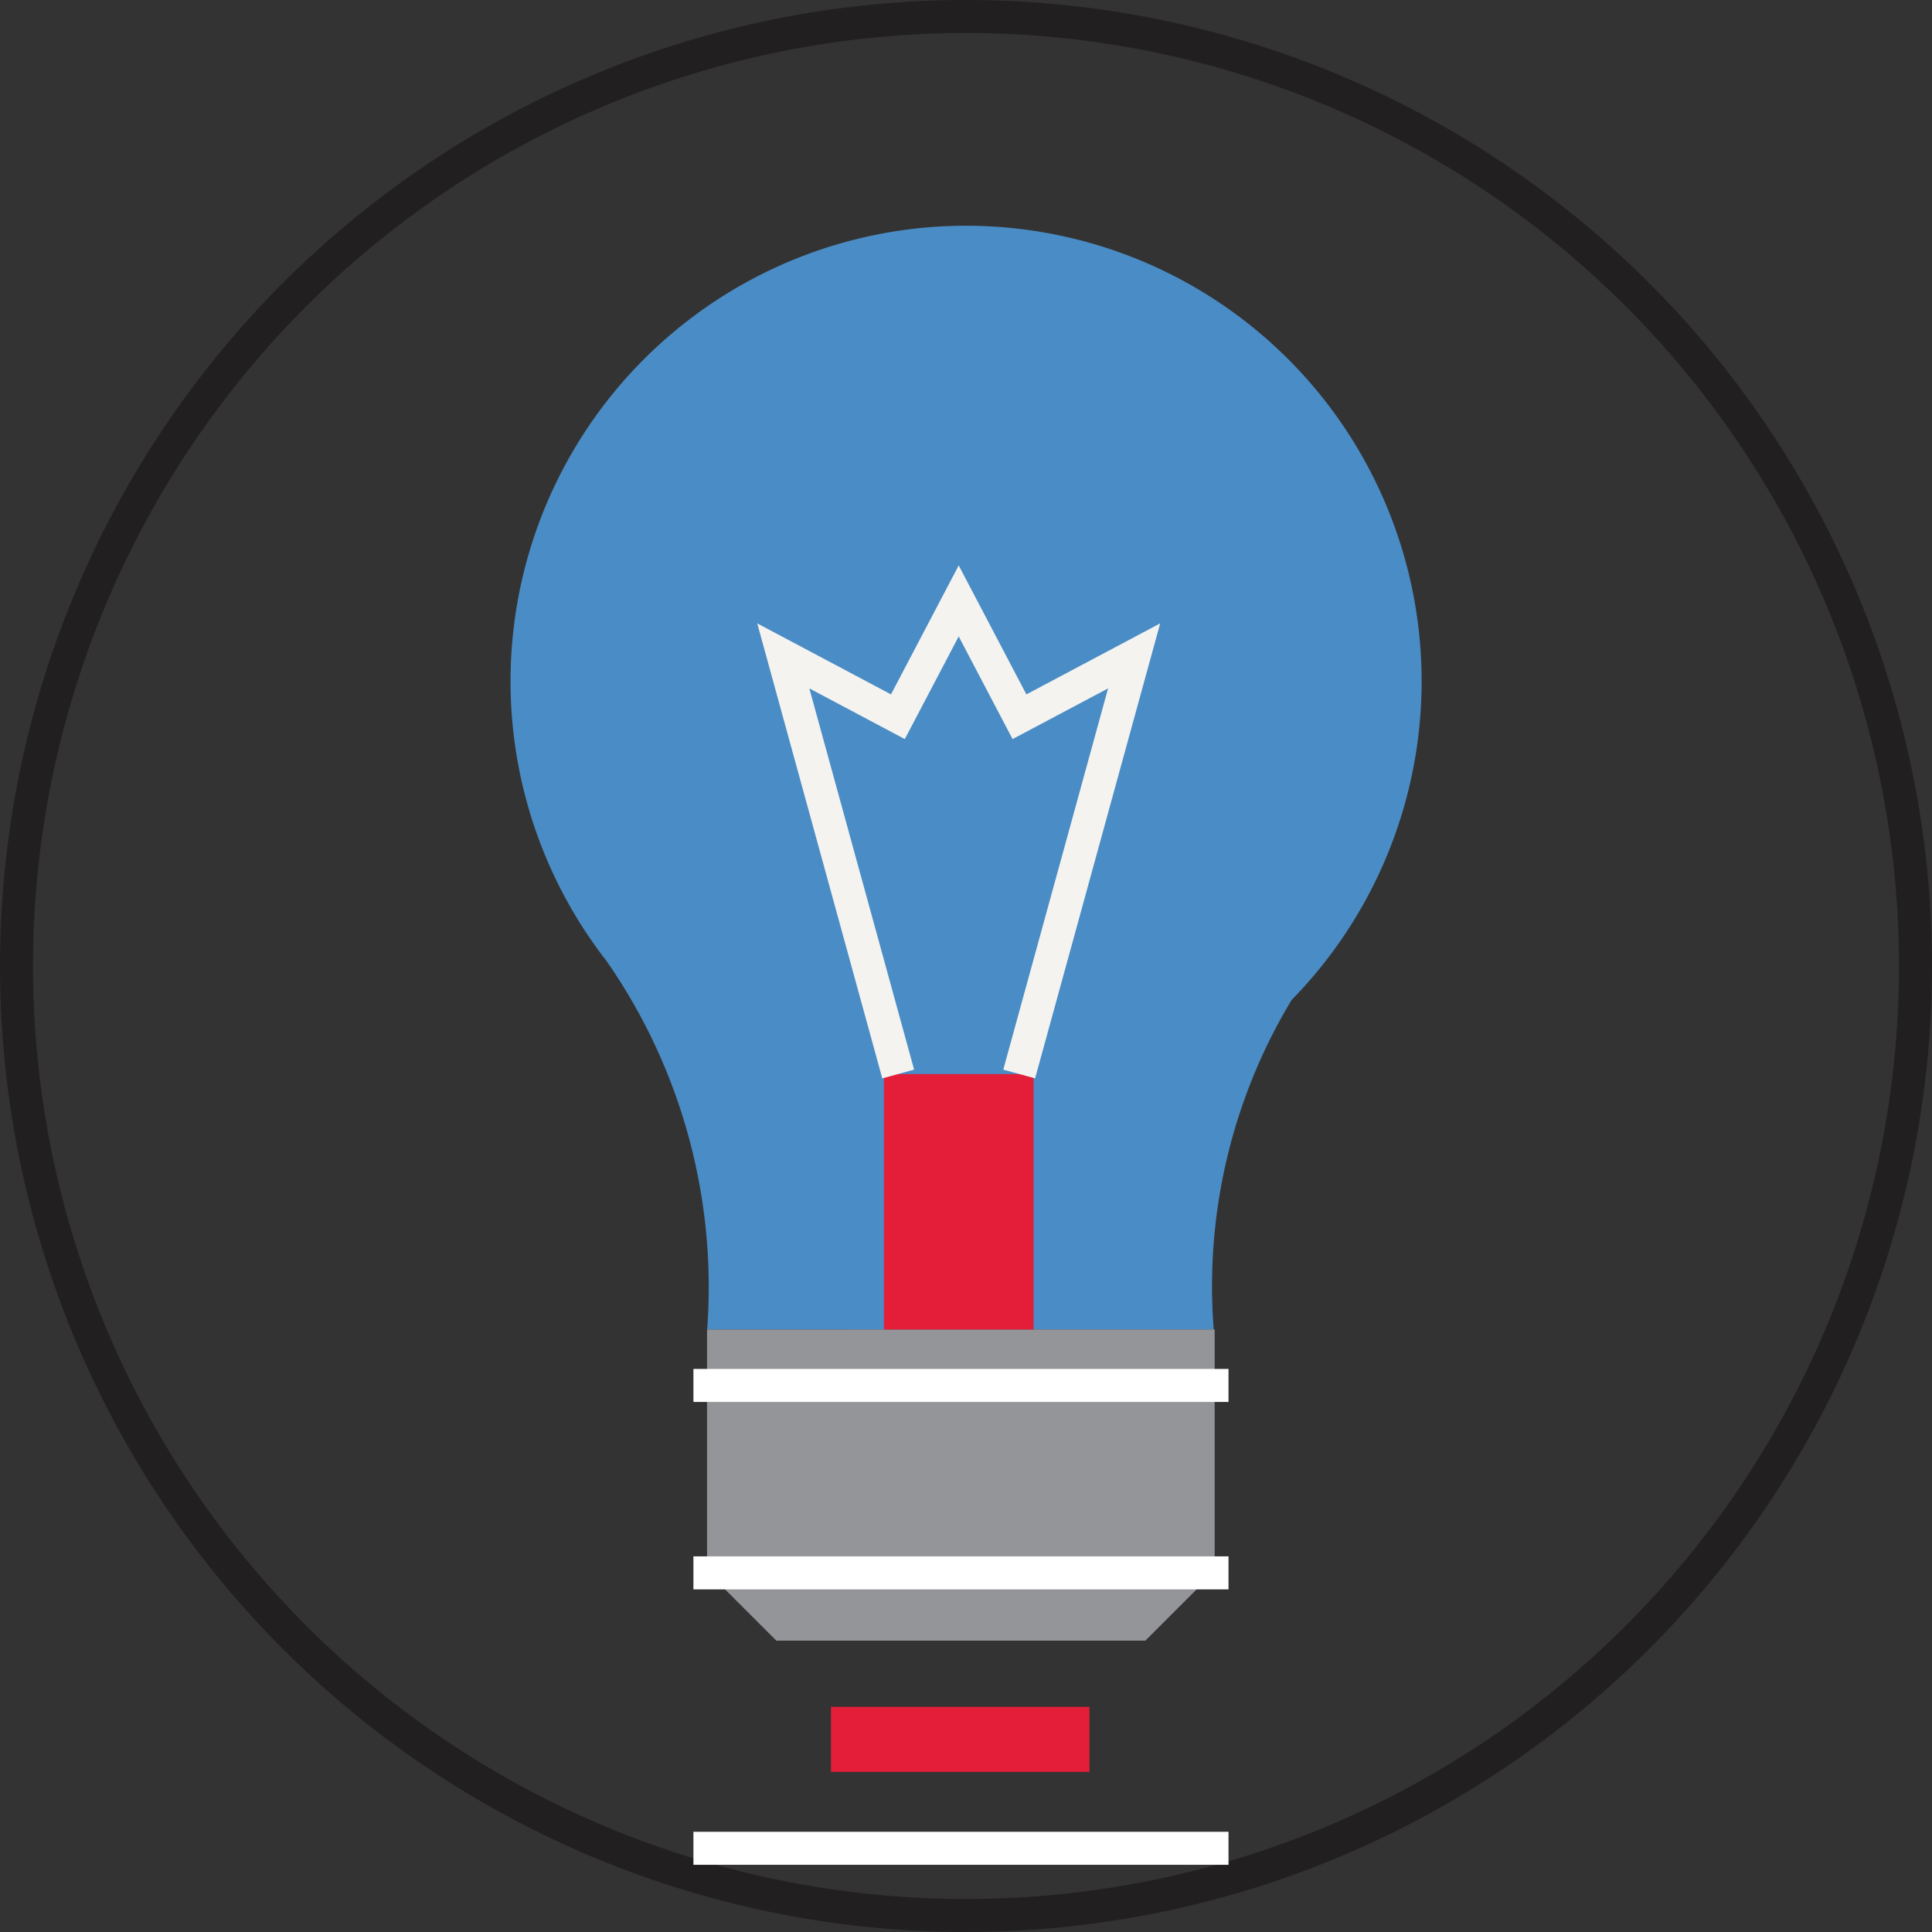
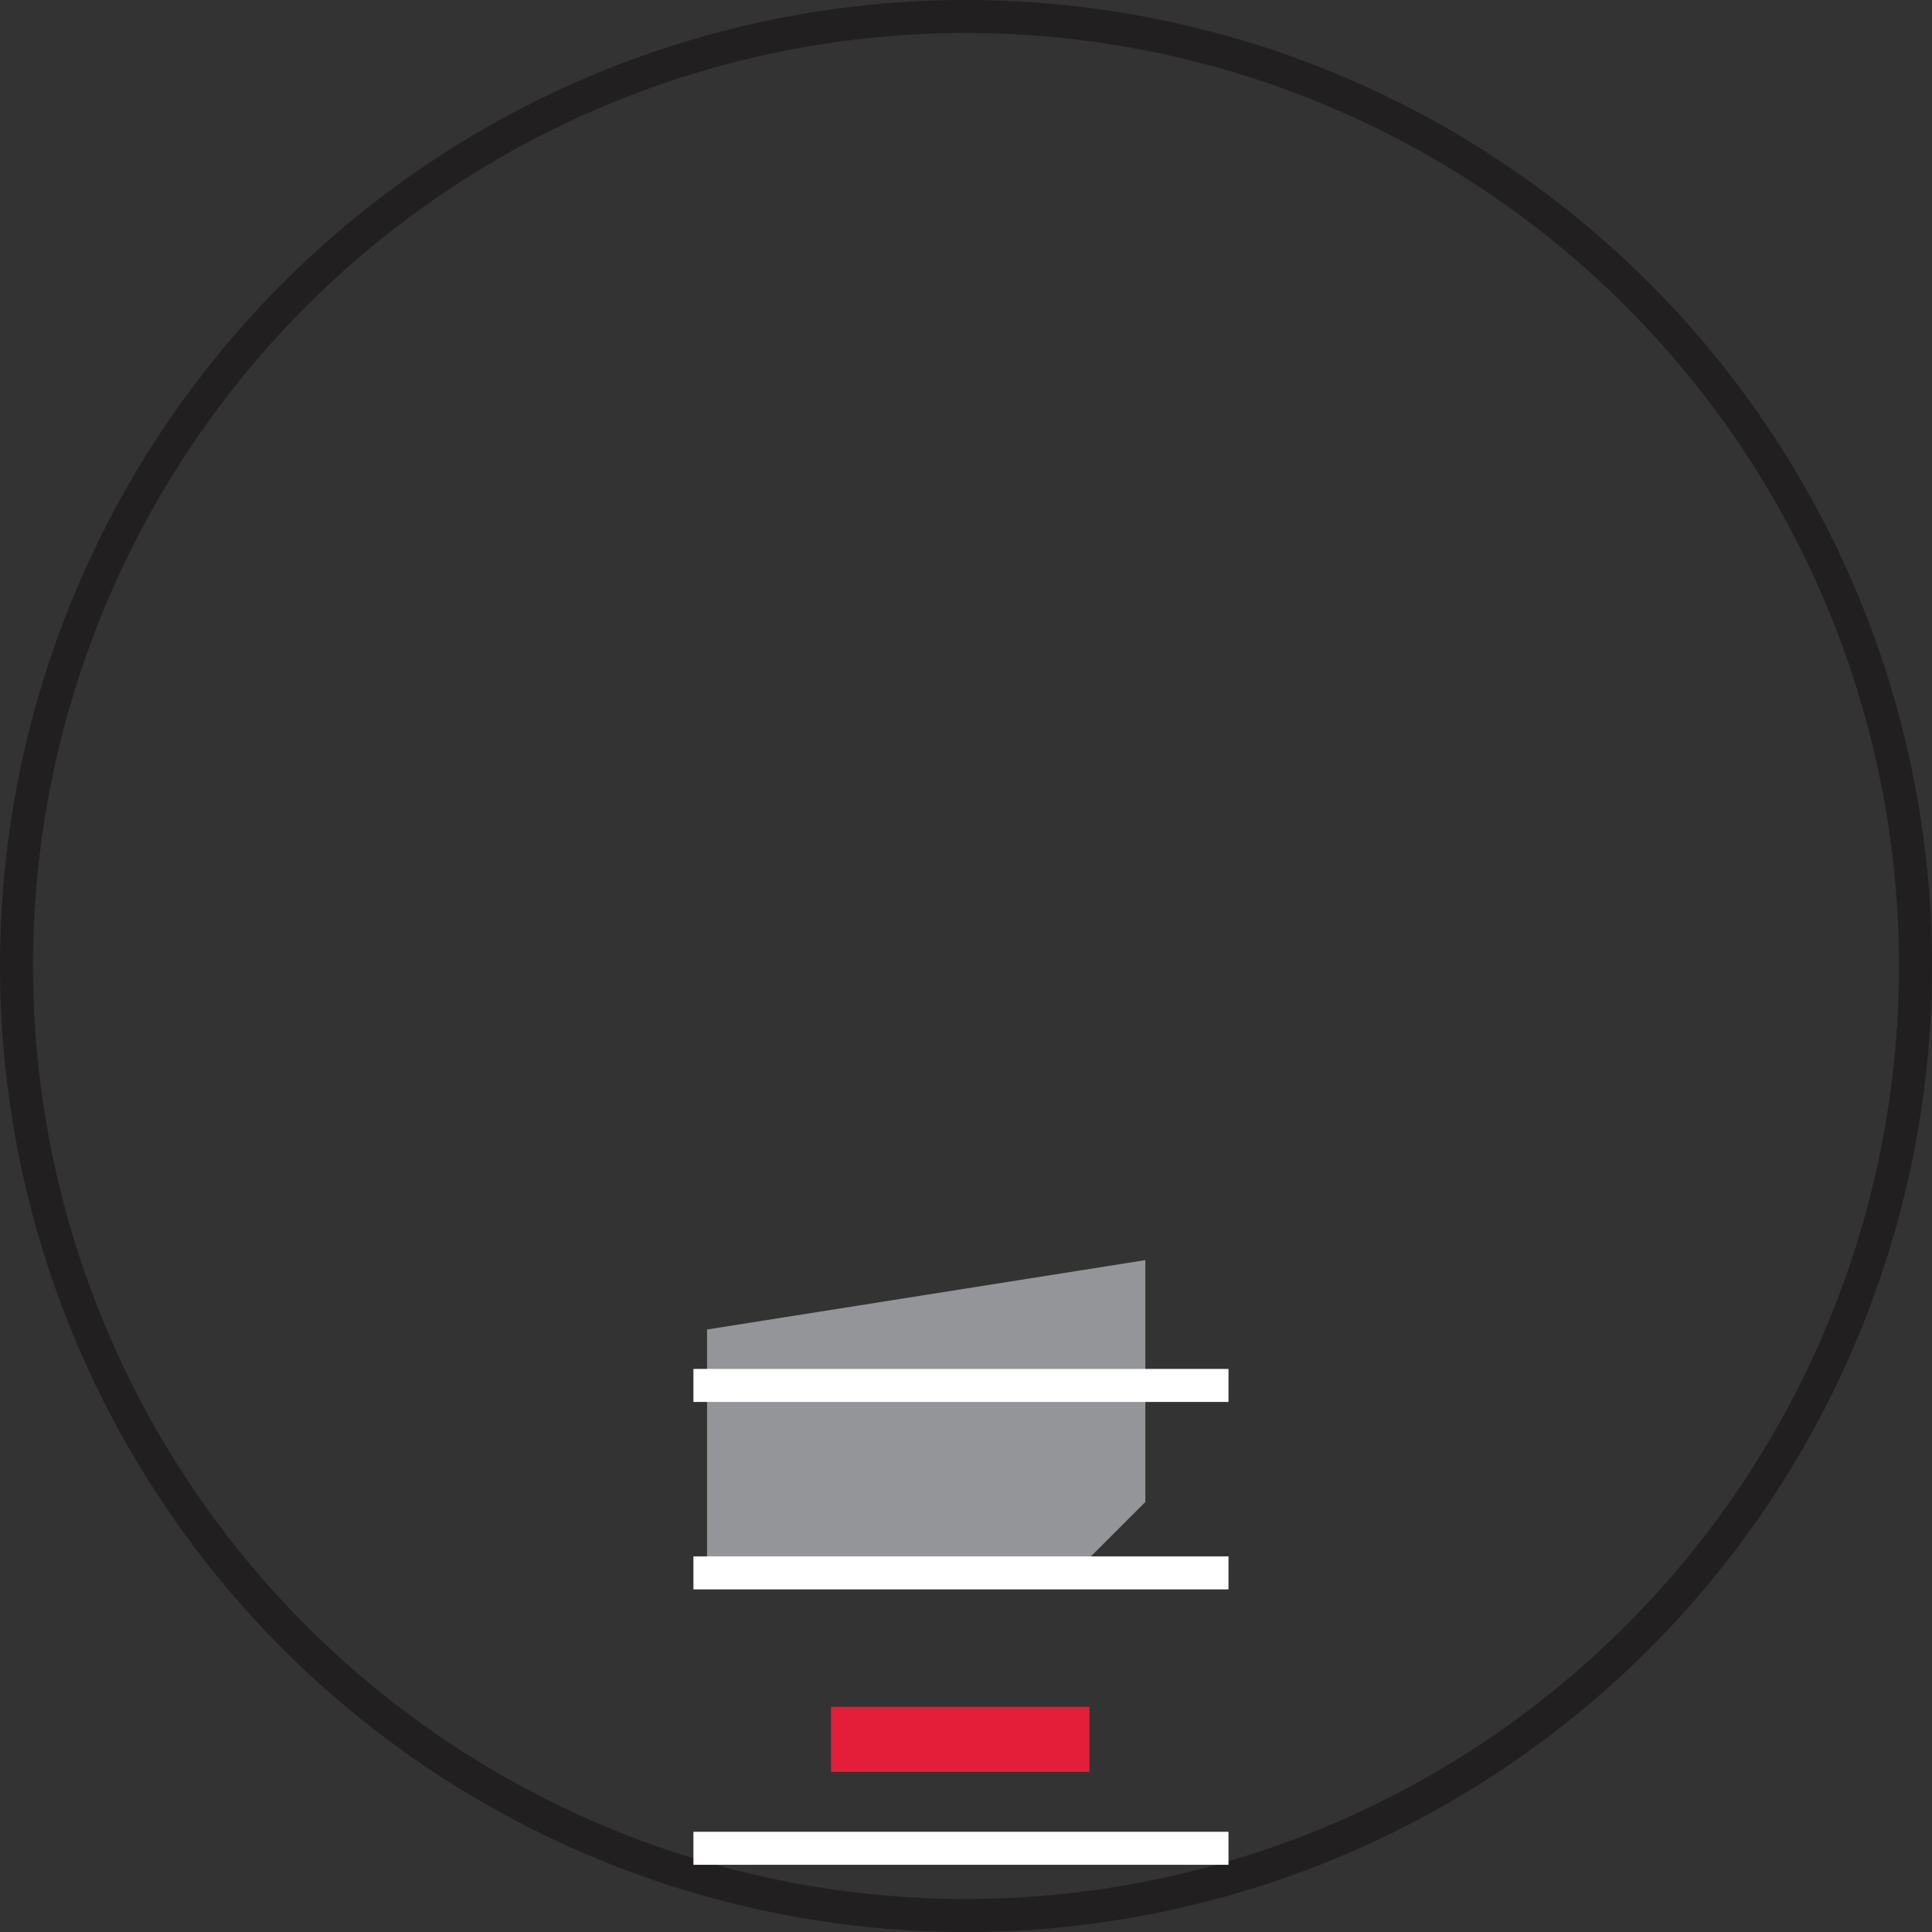
<svg xmlns="http://www.w3.org/2000/svg" width="58.526" height="58.527" viewBox="0 0 58.526 58.527">
  <rect x="0" y="0" width="58.526" height="58.527" fill="#333333" stroke="none" />
  <g id="Group_794" data-name="Group 794" transform="translate(-11.414 -11.415)">
    <path id="Path_241" data-name="Path 241" d="M28.763,0A28.763,28.763,0,1,1,0,28.763,28.763,28.763,0,0,1,28.763,0Z" transform="translate(11.914 69.441) rotate(-90)" fill="none" stroke="#221f20" stroke-width="1" />
-     <path id="Path_238" data-name="Path 238" d="M6188.27,6604.831a13.8,13.8,0,1,0-20.748-1.173,17.291,17.291,0,0,1,3.042,11.157h7.6v-5.838h0v5.838h7.747A16.79,16.79,0,0,1,6188.27,6604.831Z" transform="translate(-6137.729 -6563.124)" fill="#4a8cc5" />
-     <path id="Path_239" data-name="Path 239" d="M6236.787,6986.675V6994l2.1,2.1h11.178l2.1-2.1v-7.327Z" transform="translate(-6203.955 -6934.985)" fill="#949598" />
+     <path id="Path_239" data-name="Path 239" d="M6236.787,6986.675V6994h11.178l2.1-2.1v-7.327Z" transform="translate(-6203.955 -6934.985)" fill="#949598" />
    <rect id="Rectangle_93" data-name="Rectangle 93" width="7.83" height="1.971" transform="translate(36.587 63.12)" fill="#e41e38" />
    <line id="Line_22" data-name="Line 22" x2="16.209" transform="translate(32.42 53.384)" fill="none" stroke="#fff" stroke-miterlimit="10" stroke-width="1" />
    <line id="Line_23" data-name="Line 23" x2="16.209" transform="translate(32.42 59.062)" fill="none" stroke="#fff" stroke-miterlimit="10" stroke-width="1" />
    <line id="Line_24" data-name="Line 24" x2="16.209" transform="translate(32.42 67.405)" fill="none" stroke="#fff" stroke-miterlimit="10" stroke-width="1" />
-     <rect id="Rectangle_94" data-name="Rectangle 94" width="4.533" height="7.738" transform="translate(38.19 43.952)" fill="#e41e38" />
-     <path id="Path_240" data-name="Path 240" d="M6271.934,6733.406l3.482-12.666-3.473,1.843-1.841-3.508-1.842,3.508-3.472-1.843,3.481,12.666" transform="translate(-6229.646 -6689.456)" fill="none" stroke="#f4f3ef" stroke-miterlimit="10" stroke-width="1" />
  </g>
</svg>